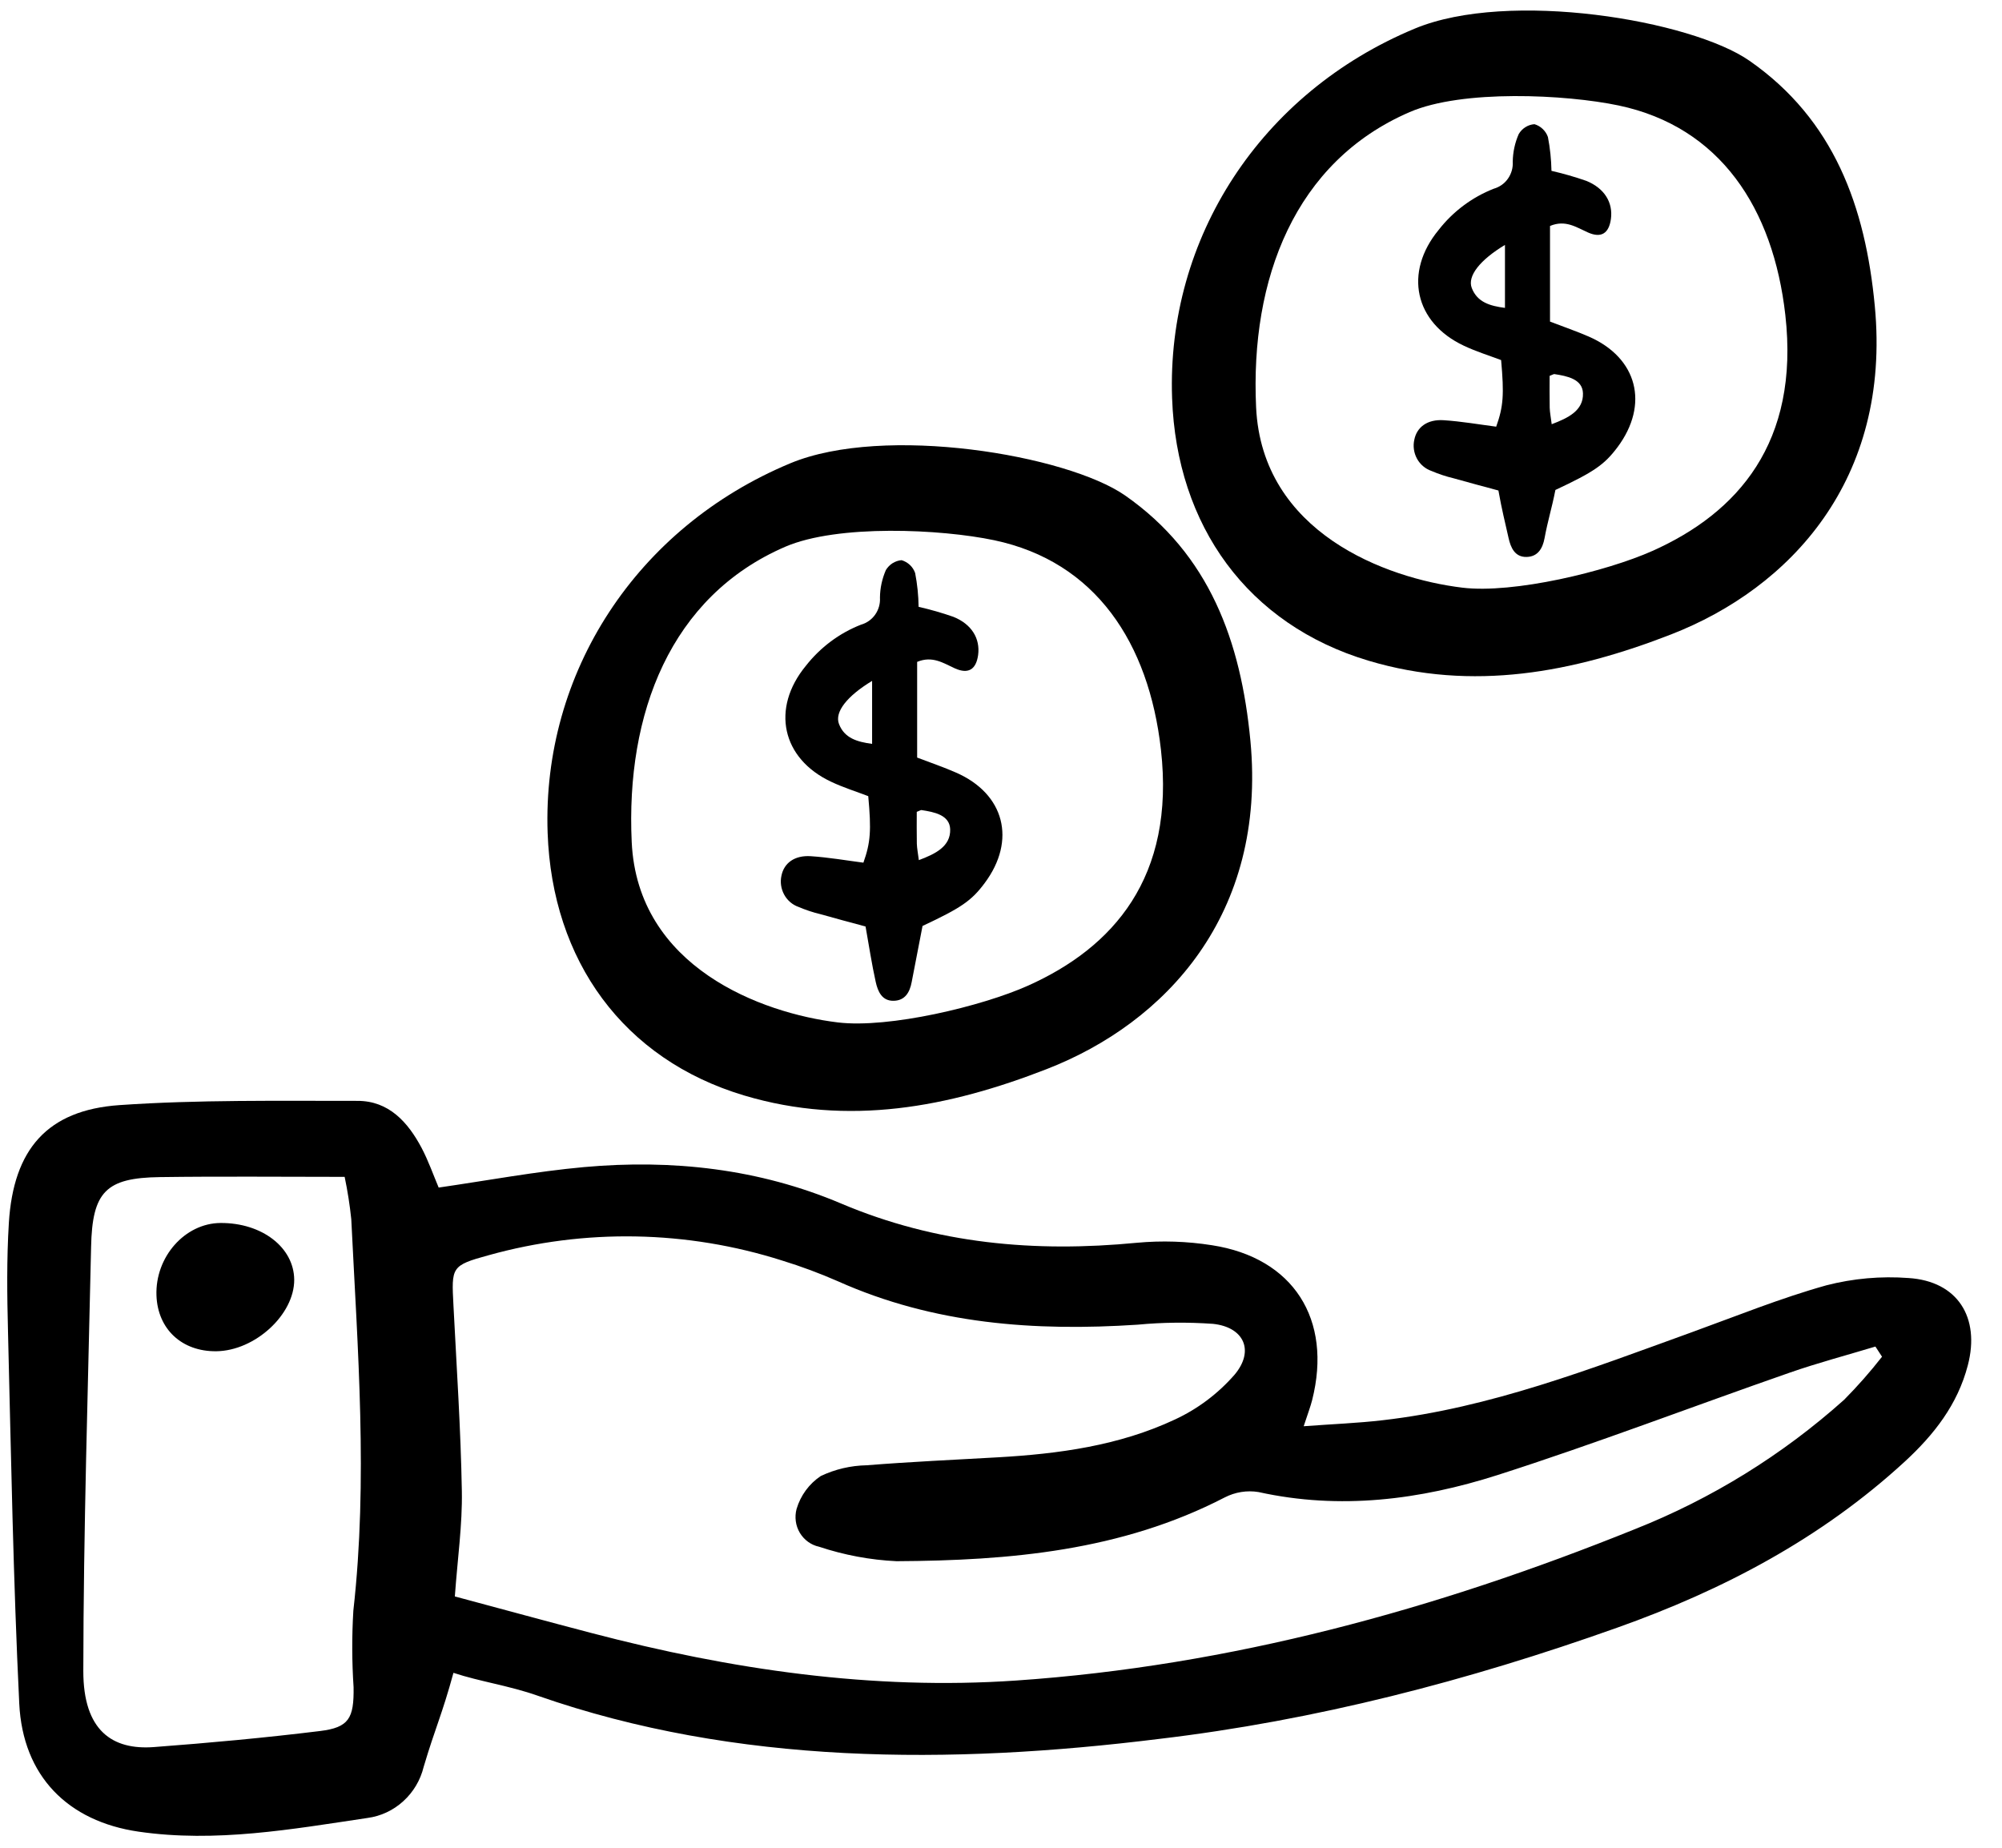
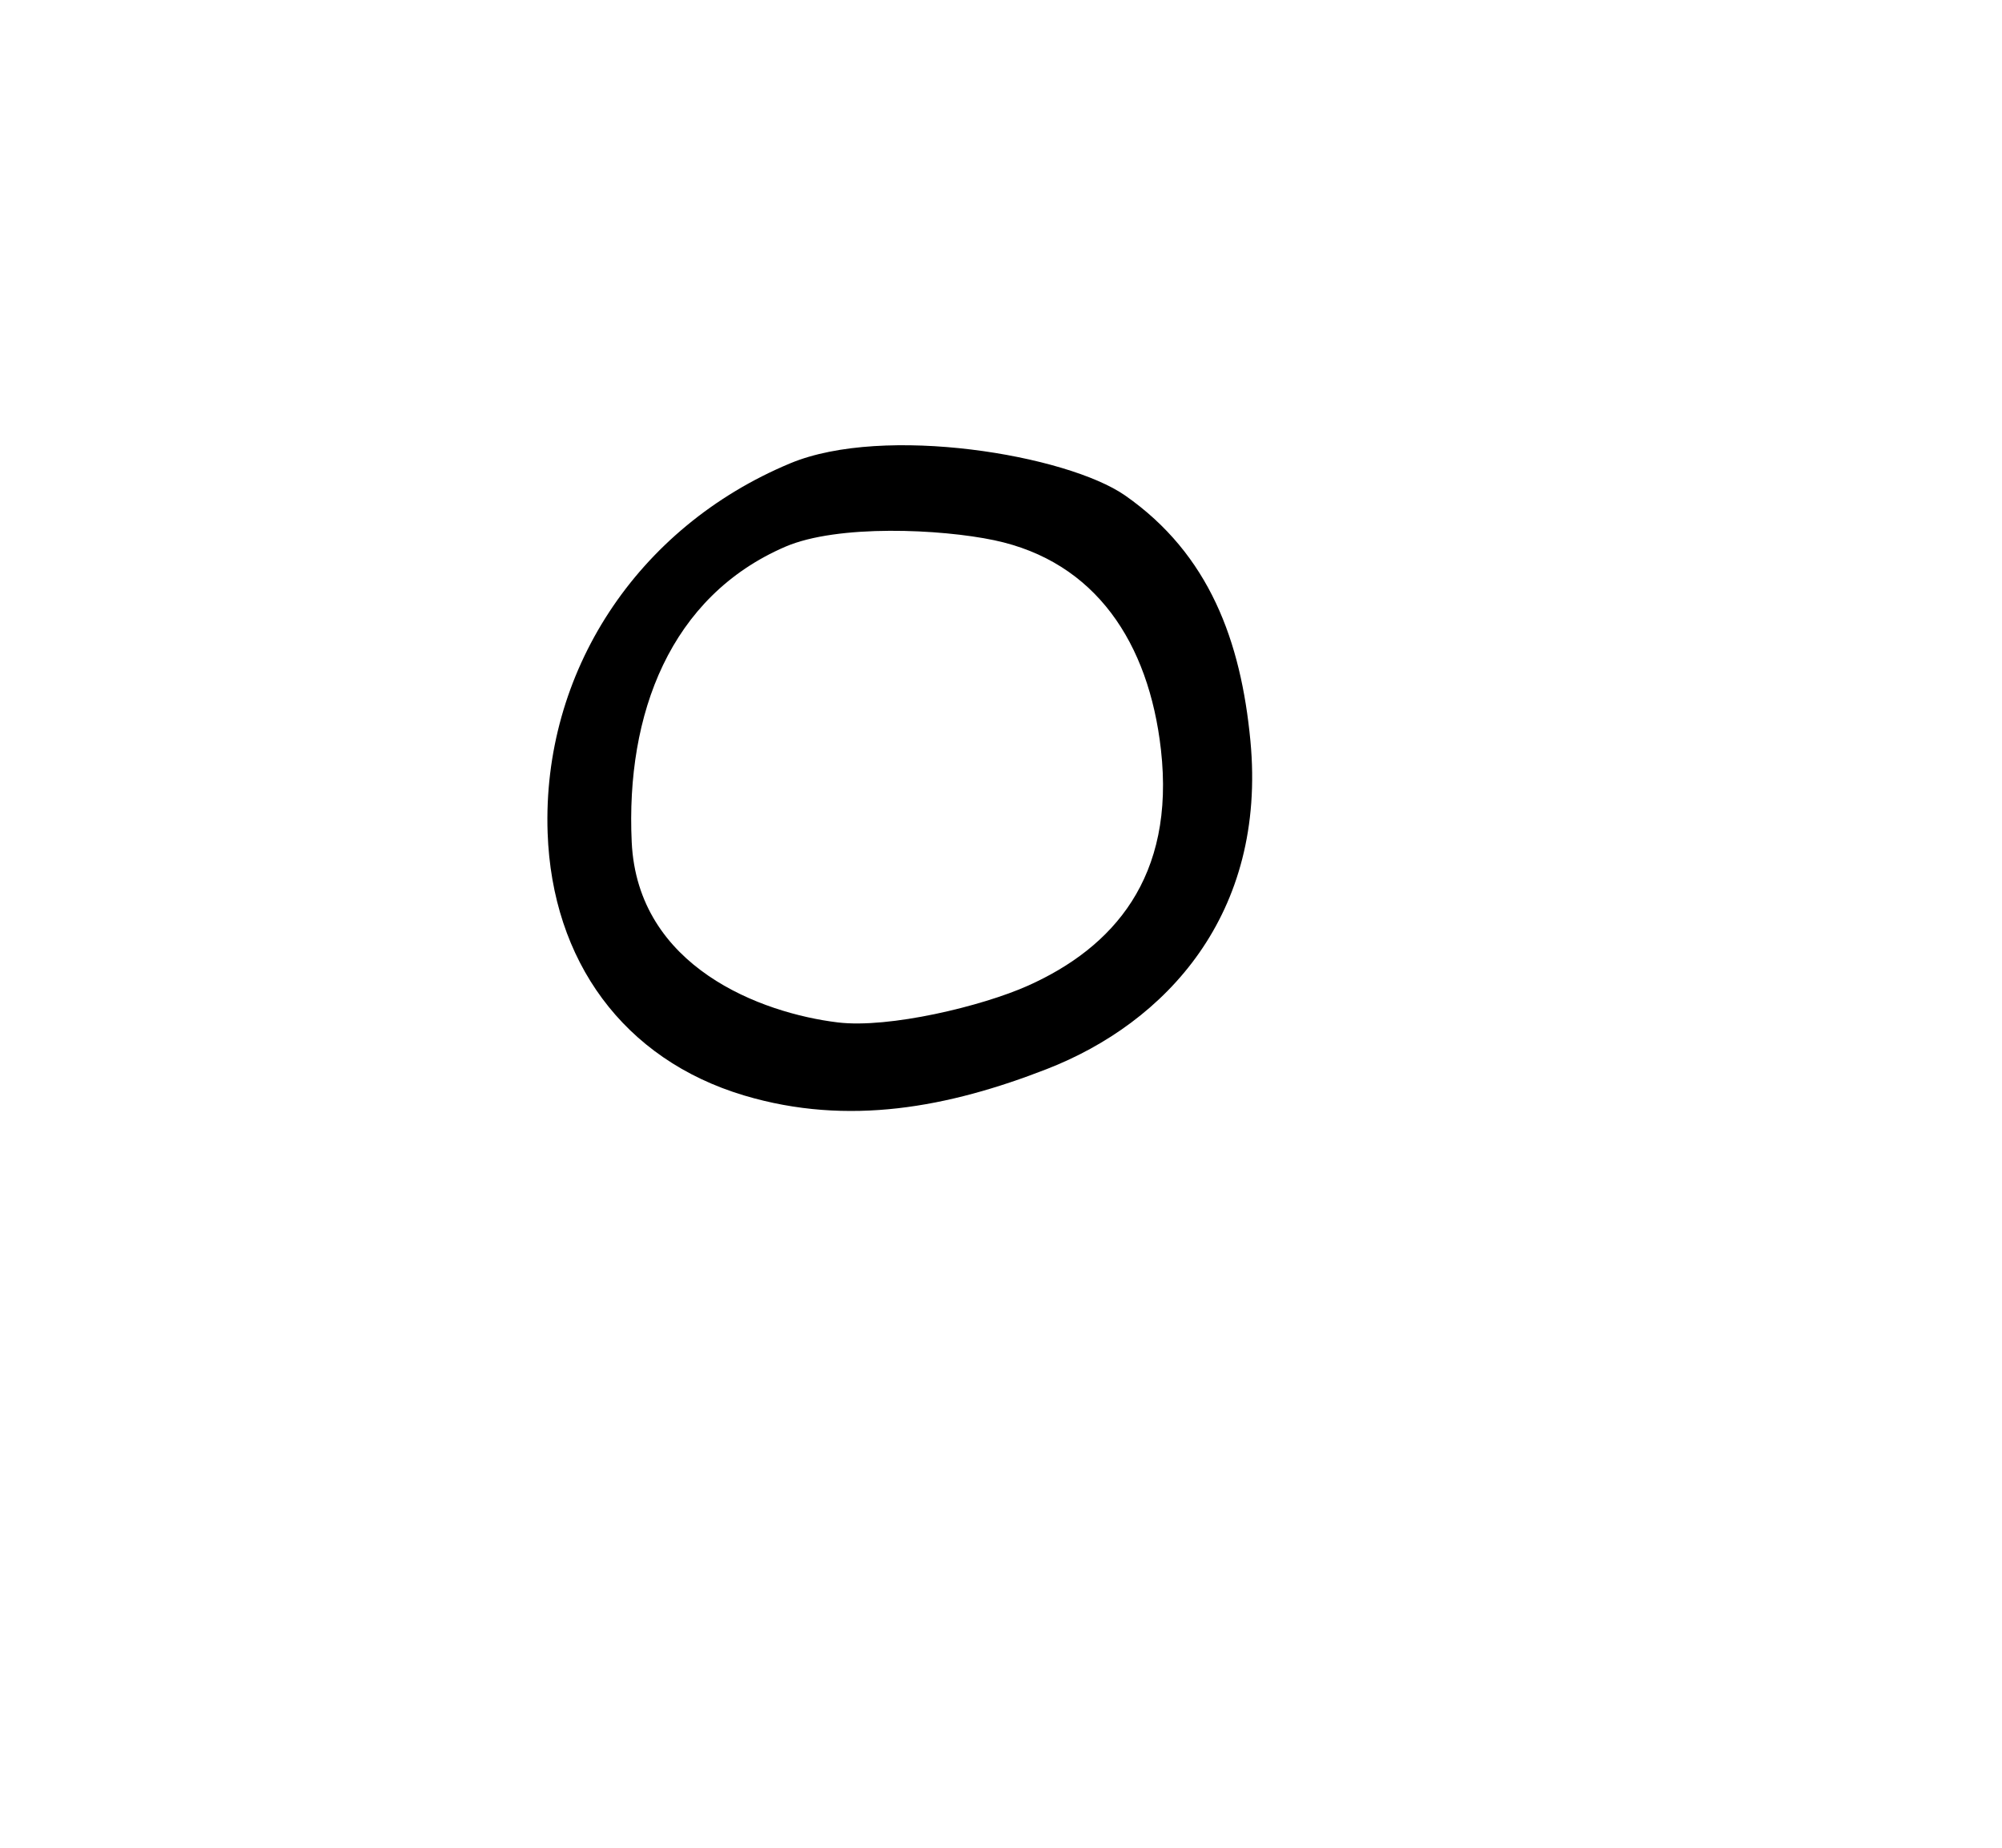
<svg xmlns="http://www.w3.org/2000/svg" width="26" height="24" viewBox="0 0 26 24" fill="none">
  <g clip-path="url(#clip0_2527_347)">
-     <path d="M5.889 21.728C5.738 22.281 5.654 22.437 5.502 22.95C5.46 23.122 5.368 23.277 5.238 23.395C5.108 23.514 4.946 23.59 4.773 23.613C3.788 23.76 2.803 23.936 1.801 23.791C0.883 23.658 0.296 23.071 0.25 22.127C0.172 20.52 0.144 18.91 0.104 17.301C0.092 16.829 0.086 16.355 0.115 15.884C0.174 14.928 0.614 14.419 1.551 14.354C2.578 14.283 3.612 14.3 4.643 14.299C5.048 14.298 5.298 14.574 5.477 14.913C5.565 15.081 5.628 15.262 5.697 15.425C6.339 15.332 6.959 15.216 7.585 15.159C8.73 15.056 9.857 15.18 10.923 15.632C12.164 16.158 13.444 16.27 14.765 16.142C15.09 16.112 15.417 16.123 15.74 16.174C16.797 16.337 17.306 17.137 17.041 18.185C17.02 18.268 16.989 18.349 16.931 18.525C17.303 18.497 17.631 18.485 17.957 18.447C19.353 18.287 20.655 17.78 21.966 17.306C22.548 17.095 23.124 16.861 23.718 16.695C24.067 16.605 24.428 16.573 24.787 16.6C25.423 16.641 25.719 17.111 25.556 17.734C25.423 18.245 25.116 18.635 24.74 18.982C23.651 19.984 22.376 20.654 21.001 21.142C19.065 21.831 17.088 22.346 15.048 22.587C12.343 22.922 9.561 22.926 6.983 22.025C6.616 21.895 6.233 21.842 5.889 21.728ZM5.908 20.736C6.531 20.903 7.108 21.061 7.686 21.212C9.494 21.686 11.331 21.956 13.196 21.828C15.979 21.637 18.646 20.906 21.232 19.862C22.227 19.468 23.148 18.899 23.95 18.181C24.125 18.004 24.289 17.818 24.442 17.622L24.356 17.49C23.986 17.602 23.611 17.701 23.246 17.828C21.98 18.269 20.726 18.75 19.449 19.159C18.442 19.481 17.403 19.614 16.345 19.38C16.195 19.355 16.041 19.38 15.905 19.45C14.562 20.145 13.111 20.27 11.643 20.278C11.301 20.262 10.962 20.198 10.637 20.09C10.585 20.079 10.537 20.057 10.494 20.026C10.451 19.995 10.415 19.955 10.387 19.909C10.36 19.863 10.342 19.812 10.335 19.759C10.328 19.706 10.331 19.652 10.345 19.6C10.397 19.424 10.508 19.273 10.659 19.172C10.846 19.083 11.049 19.036 11.256 19.032C11.821 18.987 12.388 18.961 12.954 18.929C13.748 18.884 14.534 18.778 15.26 18.437C15.555 18.3 15.818 18.102 16.033 17.856C16.296 17.544 16.156 17.237 15.752 17.195C15.426 17.172 15.099 17.175 14.774 17.206C13.438 17.294 12.13 17.2 10.884 16.643C10.647 16.539 10.405 16.449 10.158 16.373C8.92 15.979 7.596 15.955 6.345 16.304C5.858 16.437 5.863 16.458 5.889 16.955C5.93 17.759 5.984 18.563 5.998 19.367C6.006 19.801 5.943 20.236 5.907 20.736L5.908 20.736ZM4.476 15.286C3.652 15.286 2.865 15.278 2.078 15.289C1.374 15.298 1.198 15.48 1.183 16.197C1.143 18.032 1.084 19.867 1.082 21.703C1.081 22.48 1.46 22.734 2.002 22.692C2.721 22.638 3.439 22.572 4.155 22.484C4.532 22.438 4.598 22.319 4.592 21.915C4.57 21.584 4.569 21.251 4.589 20.92C4.78 19.223 4.645 17.53 4.562 15.836C4.543 15.652 4.514 15.468 4.476 15.286H4.476Z" fill="black" />
    <path d="M14.611 6.435C15.709 7.201 16.116 8.332 16.239 9.621C16.453 11.879 15.137 13.286 13.594 13.886C12.322 14.382 11.018 14.633 9.665 14.229C8.096 13.76 7.17 12.478 7.112 10.817C7.04 8.742 8.262 6.851 10.265 6.017C11.485 5.51 13.854 5.909 14.611 6.435ZM10.881 13.28C11.545 13.36 12.754 13.07 13.352 12.802C14.456 12.307 15.265 11.398 15.077 9.736C14.92 8.35 14.229 7.295 12.912 7.017C12.224 6.872 10.881 6.807 10.197 7.102C8.705 7.747 8.126 9.271 8.204 10.937C8.28 12.565 9.892 13.16 10.881 13.28V13.28Z" fill="black" />
-     <path d="M2.809 17.551C2.362 17.556 2.048 17.264 2.032 16.827C2.014 16.326 2.401 15.888 2.864 15.885C3.402 15.882 3.817 16.202 3.821 16.621C3.824 17.074 3.312 17.545 2.809 17.551Z" fill="black" />
-     <path d="M11.911 8.597V9.84C12.089 9.908 12.255 9.964 12.416 10.035C13.047 10.311 13.202 10.915 12.788 11.47C12.618 11.699 12.483 11.792 11.981 12.027C11.933 12.272 11.886 12.514 11.84 12.756C11.815 12.891 11.752 12.996 11.607 12.999C11.454 13.003 11.4 12.877 11.373 12.754C11.322 12.525 11.287 12.292 11.241 12.034C11.056 11.984 10.855 11.931 10.655 11.874C10.558 11.851 10.463 11.819 10.371 11.78C10.291 11.752 10.225 11.695 10.184 11.62C10.143 11.544 10.13 11.457 10.149 11.373C10.182 11.21 10.319 11.107 10.53 11.121C10.76 11.136 10.989 11.176 11.213 11.205C11.306 10.943 11.317 10.787 11.276 10.341C11.12 10.281 10.952 10.229 10.794 10.154C10.152 9.853 10.011 9.201 10.465 8.649C10.653 8.409 10.9 8.224 11.181 8.114C11.256 8.093 11.321 8.047 11.366 7.983C11.411 7.919 11.433 7.841 11.428 7.763C11.429 7.639 11.456 7.517 11.505 7.404C11.527 7.368 11.557 7.337 11.592 7.315C11.628 7.293 11.668 7.279 11.709 7.276C11.749 7.288 11.786 7.309 11.817 7.338C11.848 7.367 11.871 7.403 11.885 7.443C11.913 7.588 11.928 7.734 11.93 7.882C12.083 7.917 12.234 7.96 12.382 8.012C12.619 8.107 12.731 8.294 12.703 8.507C12.677 8.696 12.576 8.759 12.403 8.682C12.252 8.614 12.111 8.514 11.911 8.597ZM11.326 8.844C11.002 9.04 10.836 9.248 10.896 9.404C10.967 9.589 11.133 9.636 11.326 9.662V8.844ZM11.933 11.172C12.149 11.091 12.346 10.994 12.34 10.772C12.334 10.585 12.132 10.547 11.968 10.522C11.959 10.52 11.948 10.529 11.906 10.545C11.906 10.675 11.904 10.817 11.907 10.959C11.909 11.021 11.922 11.083 11.933 11.172Z" fill="black" />
-     <path d="M20.13 2.935V4.177C20.308 4.246 20.474 4.302 20.634 4.372C21.266 4.648 21.421 5.252 21.007 5.808C20.836 6.036 20.702 6.129 20.2 6.364C20.152 6.609 20.104 6.749 20.059 6.991C20.034 7.126 19.97 7.231 19.826 7.234C19.673 7.238 19.619 7.111 19.592 6.989C19.541 6.76 19.506 6.629 19.46 6.371C19.275 6.321 19.074 6.268 18.873 6.211C18.776 6.188 18.682 6.156 18.59 6.117C18.51 6.089 18.443 6.032 18.402 5.957C18.361 5.881 18.349 5.793 18.368 5.71C18.401 5.547 18.538 5.444 18.749 5.458C18.979 5.473 19.208 5.513 19.431 5.542C19.525 5.28 19.535 5.124 19.495 4.677C19.339 4.618 19.171 4.566 19.012 4.491C18.37 4.19 18.229 3.538 18.684 2.986C18.871 2.746 19.119 2.561 19.4 2.451C19.474 2.43 19.54 2.384 19.584 2.32C19.629 2.256 19.651 2.178 19.646 2.1C19.648 1.976 19.674 1.854 19.724 1.741C19.745 1.705 19.775 1.674 19.81 1.652C19.846 1.629 19.886 1.616 19.928 1.613C19.968 1.625 20.005 1.646 20.035 1.675C20.066 1.704 20.089 1.74 20.103 1.78C20.131 1.925 20.146 2.071 20.149 2.219C20.301 2.254 20.452 2.297 20.601 2.349C20.837 2.444 20.95 2.631 20.921 2.844C20.895 3.033 20.794 3.096 20.622 3.019C20.471 2.952 20.33 2.851 20.13 2.935ZM19.545 3.181C19.22 3.377 19.054 3.586 19.114 3.741C19.186 3.927 19.352 3.974 19.545 3.999V3.181ZM20.152 5.51C20.367 5.429 20.565 5.332 20.558 5.109C20.553 4.923 20.351 4.884 20.187 4.859C20.177 4.858 20.167 4.866 20.125 4.882C20.125 5.012 20.123 5.154 20.126 5.296C20.128 5.359 20.141 5.421 20.152 5.51Z" fill="black" />
-     <path d="M22.72 0.789C23.819 1.554 24.226 2.685 24.348 3.974C24.563 6.232 23.247 7.639 21.703 8.24C20.432 8.735 19.127 8.986 17.774 8.582C16.205 8.113 15.28 6.831 15.222 5.17C15.149 3.095 16.371 1.204 18.375 0.371C19.594 -0.136 21.964 0.262 22.72 0.789ZM18.991 7.633C19.655 7.714 20.863 7.423 21.462 7.155C22.566 6.661 23.374 5.751 23.186 4.09C23.029 2.704 22.339 1.648 21.021 1.37C20.334 1.226 18.991 1.16 18.307 1.456C16.815 2.1 16.235 3.624 16.313 5.29C16.389 6.919 18.001 7.513 18.991 7.633V7.633Z" fill="black" />
  </g>
  <defs>
    <clipPath id="clip0_2527_347">
      <rect width="25.619" height="23.733" fill="white" transform="translate(0 0.134)" />
    </clipPath>
  </defs>
</svg>